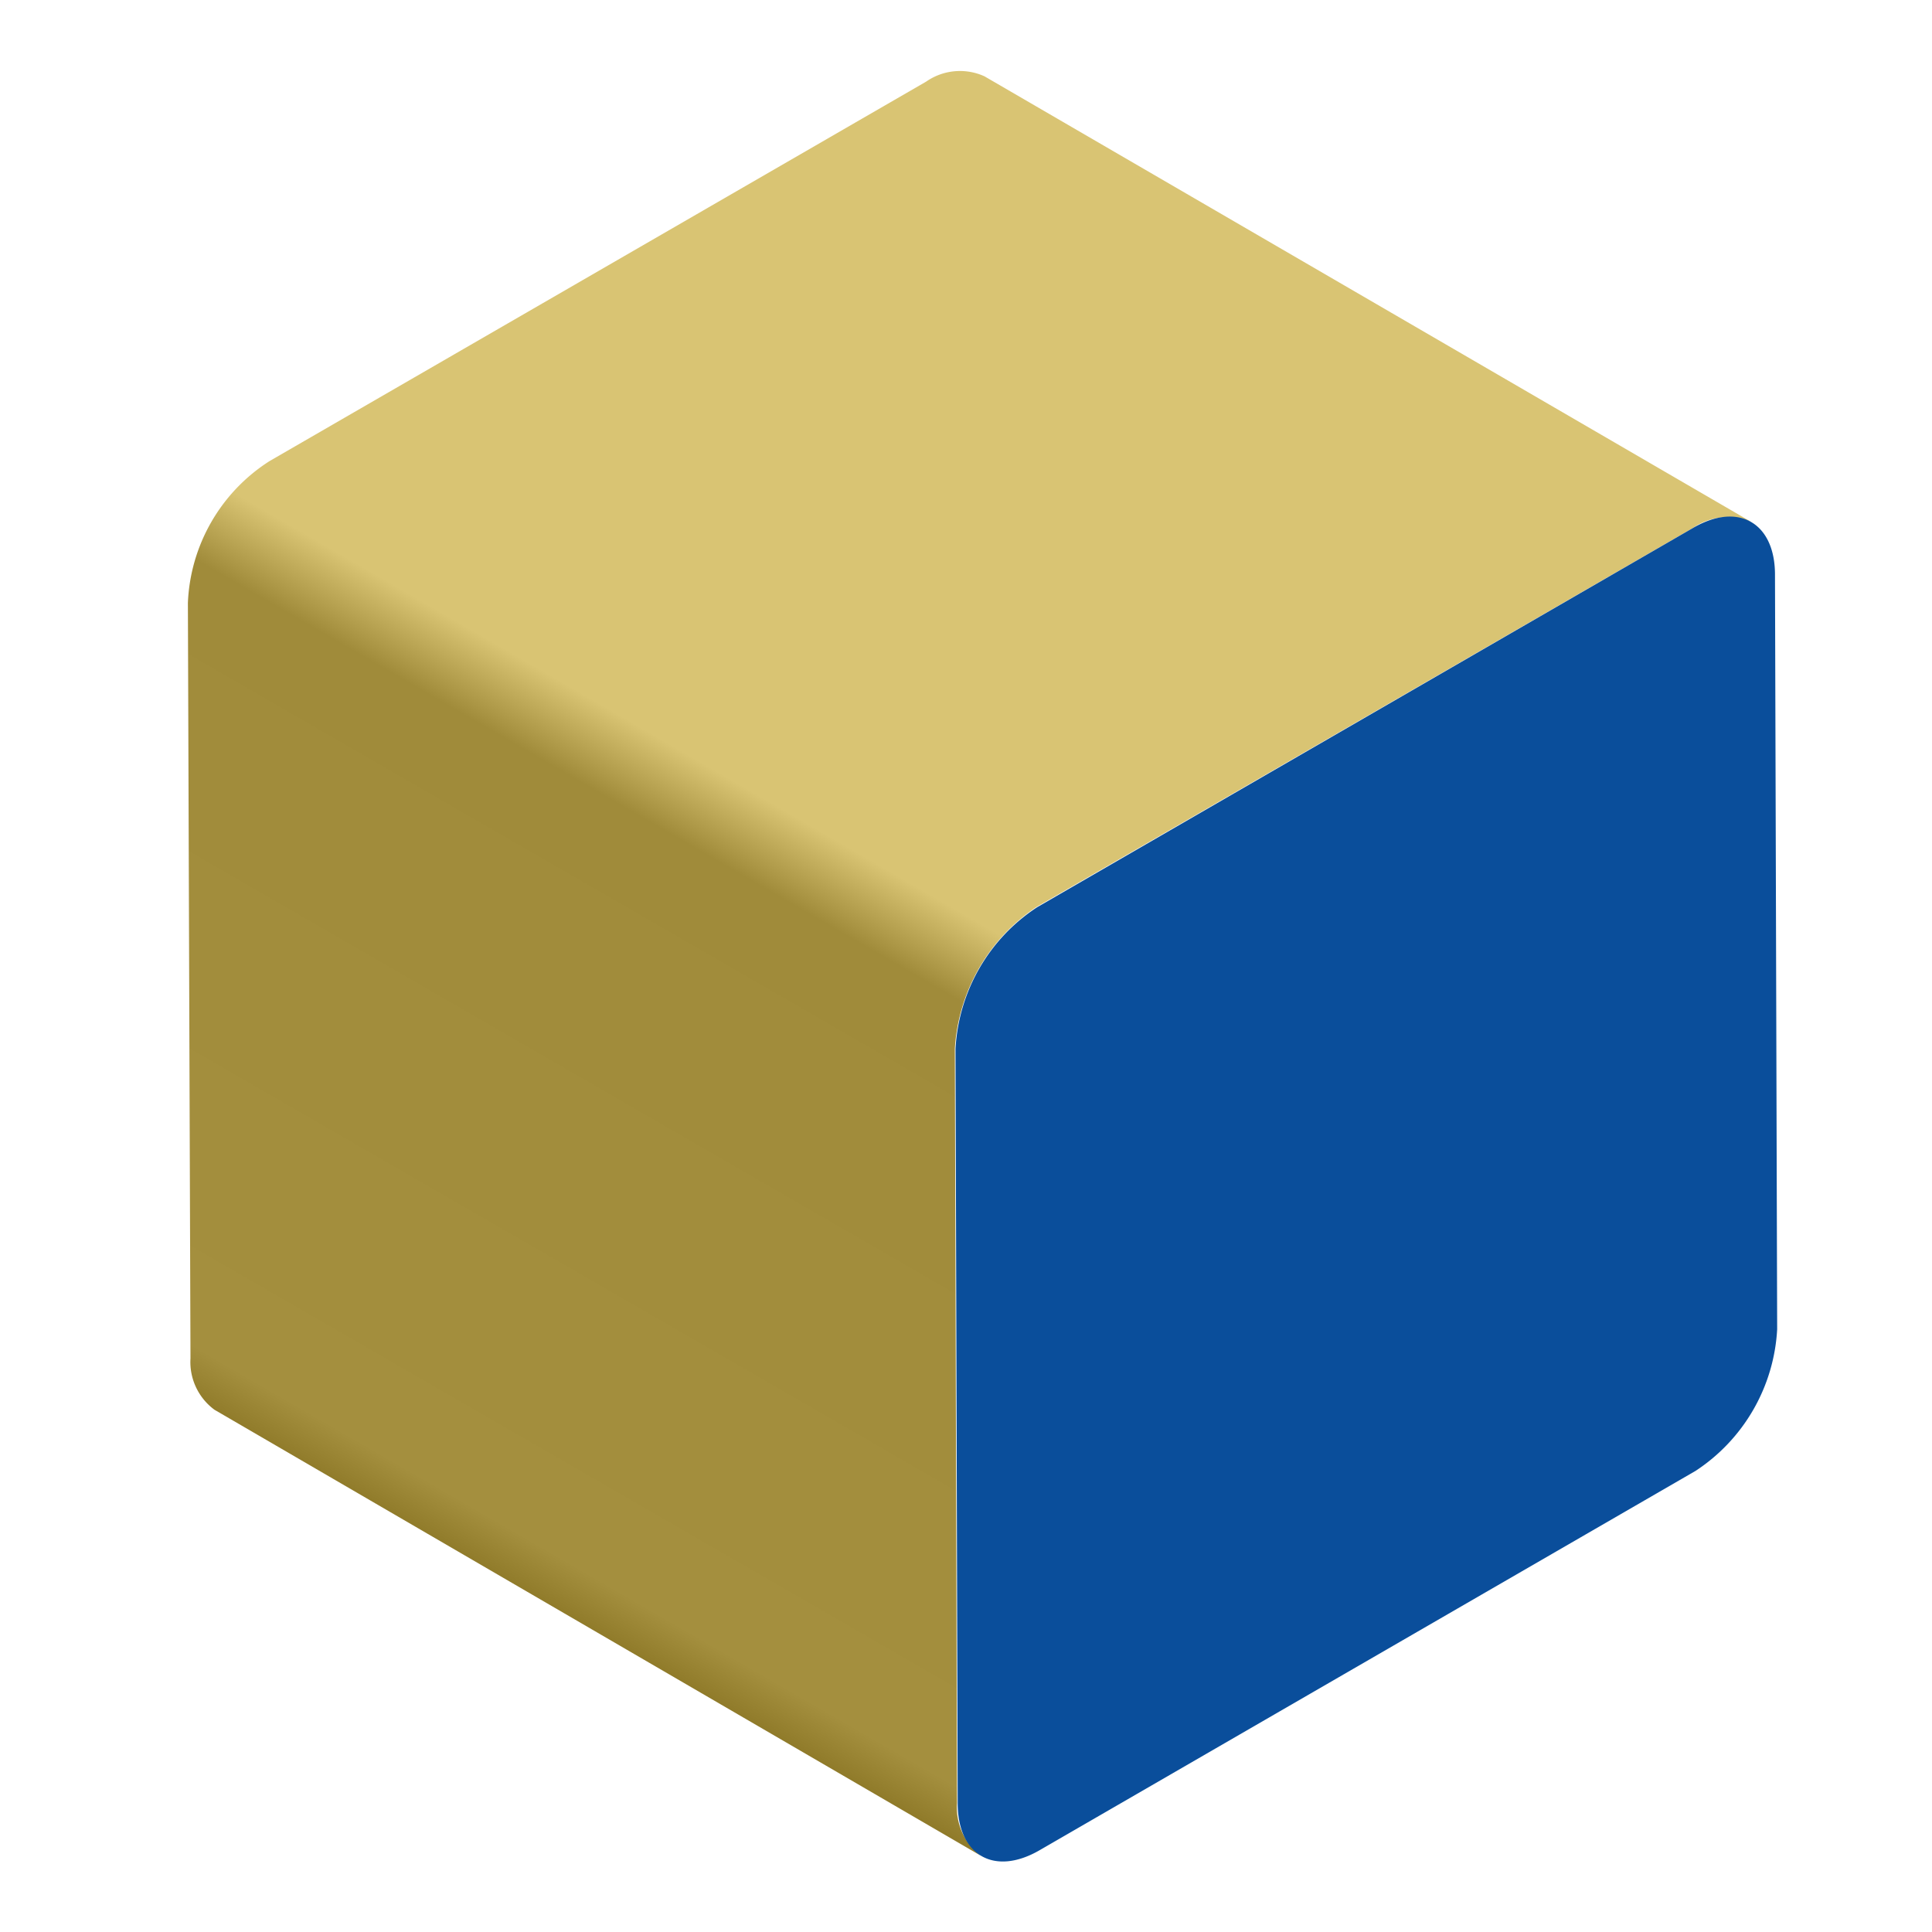
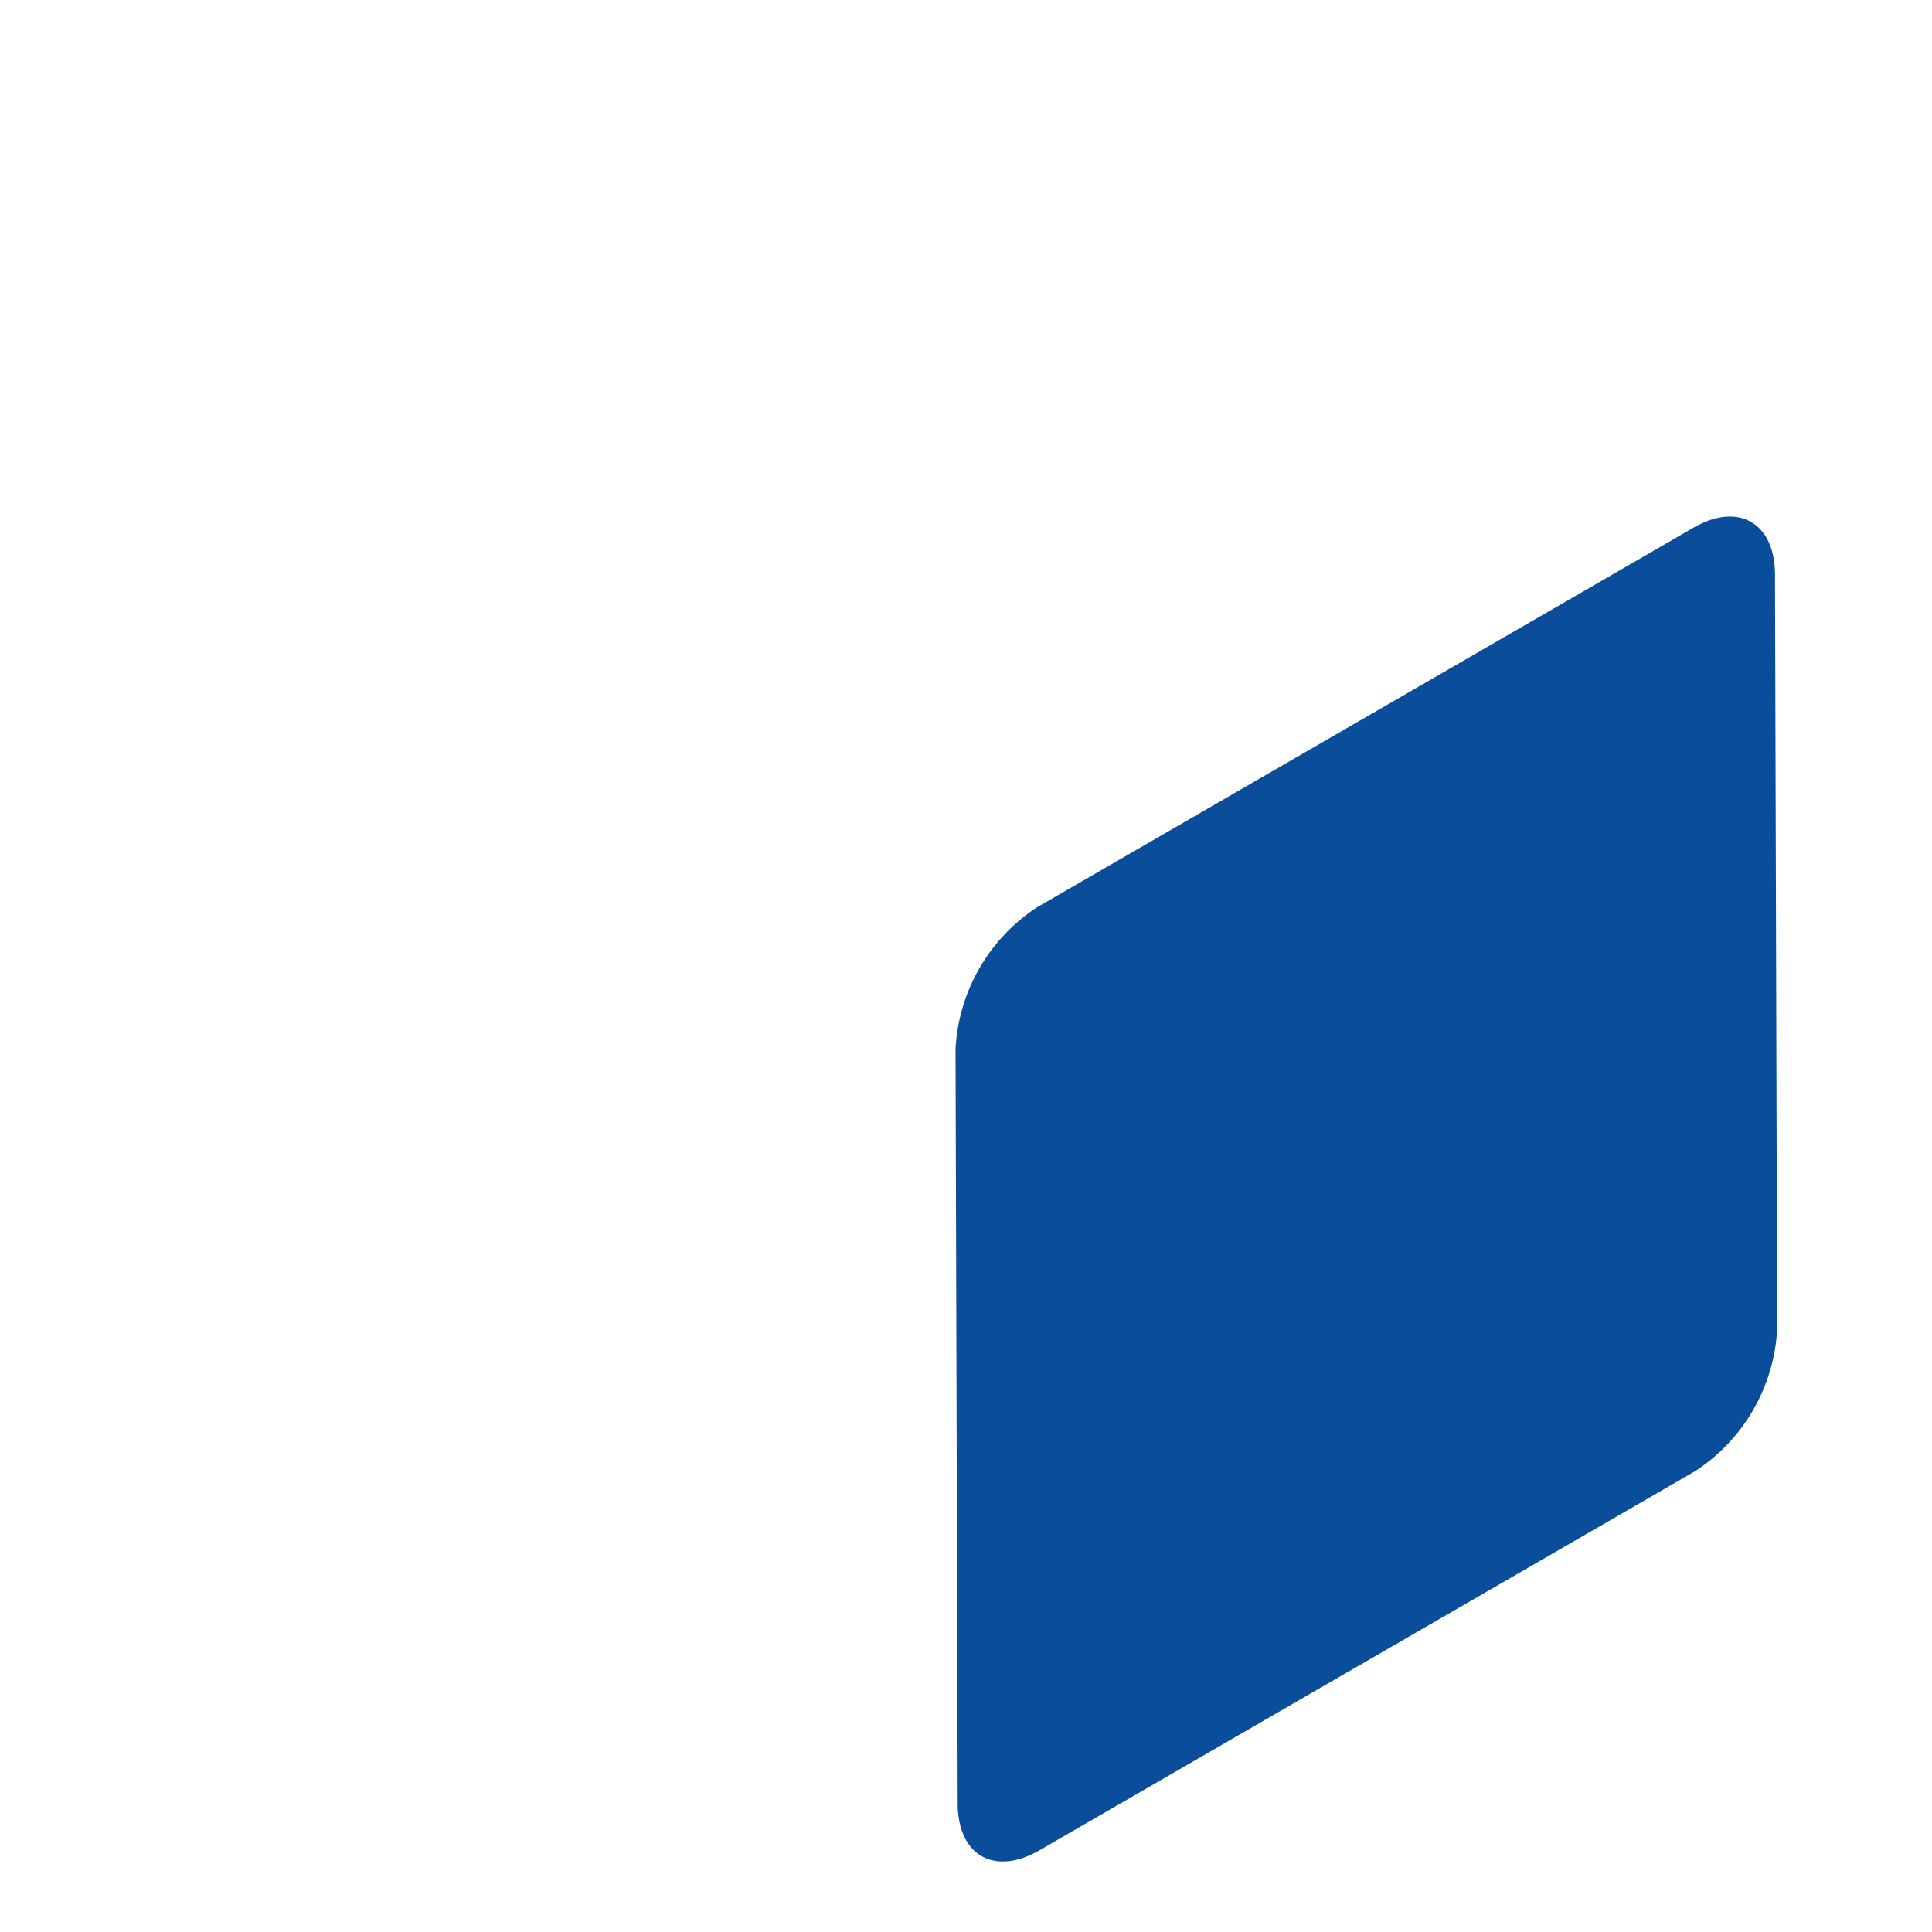
<svg xmlns="http://www.w3.org/2000/svg" viewBox="0 0 142 142">
  <defs>
    <style>
      .cls-1 {
        fill: url(#New_Gradient_Swatch_4);
      }

      .cls-2 {
        fill: #0a4e9b;
      }
    </style>
    <linearGradient id="New_Gradient_Swatch_4" data-name="New Gradient Swatch 4" x1="29.73" y1="111.81" x2="86.67" y2="13.2" gradientUnits="userSpaceOnUse">
      <stop offset="0" stop-color="#907b2a" />
      <stop offset="0.03" stop-color="#a48f3e" />
      <stop offset="0.47" stop-color="#a08b3a" />
      <stop offset="0.52" stop-color="#d9c473" />
      <stop offset="1" stop-color="#d9c473" />
    </linearGradient>
  </defs>
  <title>Sq_bar_BRASS</title>
  <g id="Sq_bar_BRASS">
    <g>
-       <path class="cls-1" d="M128.75,38.38,72.36,5.61A4.35,4.35,0,0,0,68.07,6L19.81,33.89a13,13,0,0,0-6,10.42L14,99.76v.08a4.36,4.36,0,0,0,1.77,3.78L72.1,136.4a4.43,4.43,0,0,1-1.76-3.87s-.16-55.41-.16-55.46a13.49,13.49,0,0,1,6-10.41l48.27-27.87A4.45,4.45,0,0,1,128.75,38.38Z" />
      <path class="cls-2" d="M124.46,38.79c3.32-1.92,6-.36,6,3.45l.16,55.46a13.31,13.31,0,0,1-6,10.41L76.39,136c-3.32,1.91-6,.36-6-3.45l-.16-55.46a13.28,13.28,0,0,1,6-10.41Z" />
    </g>
  </g>
</svg>